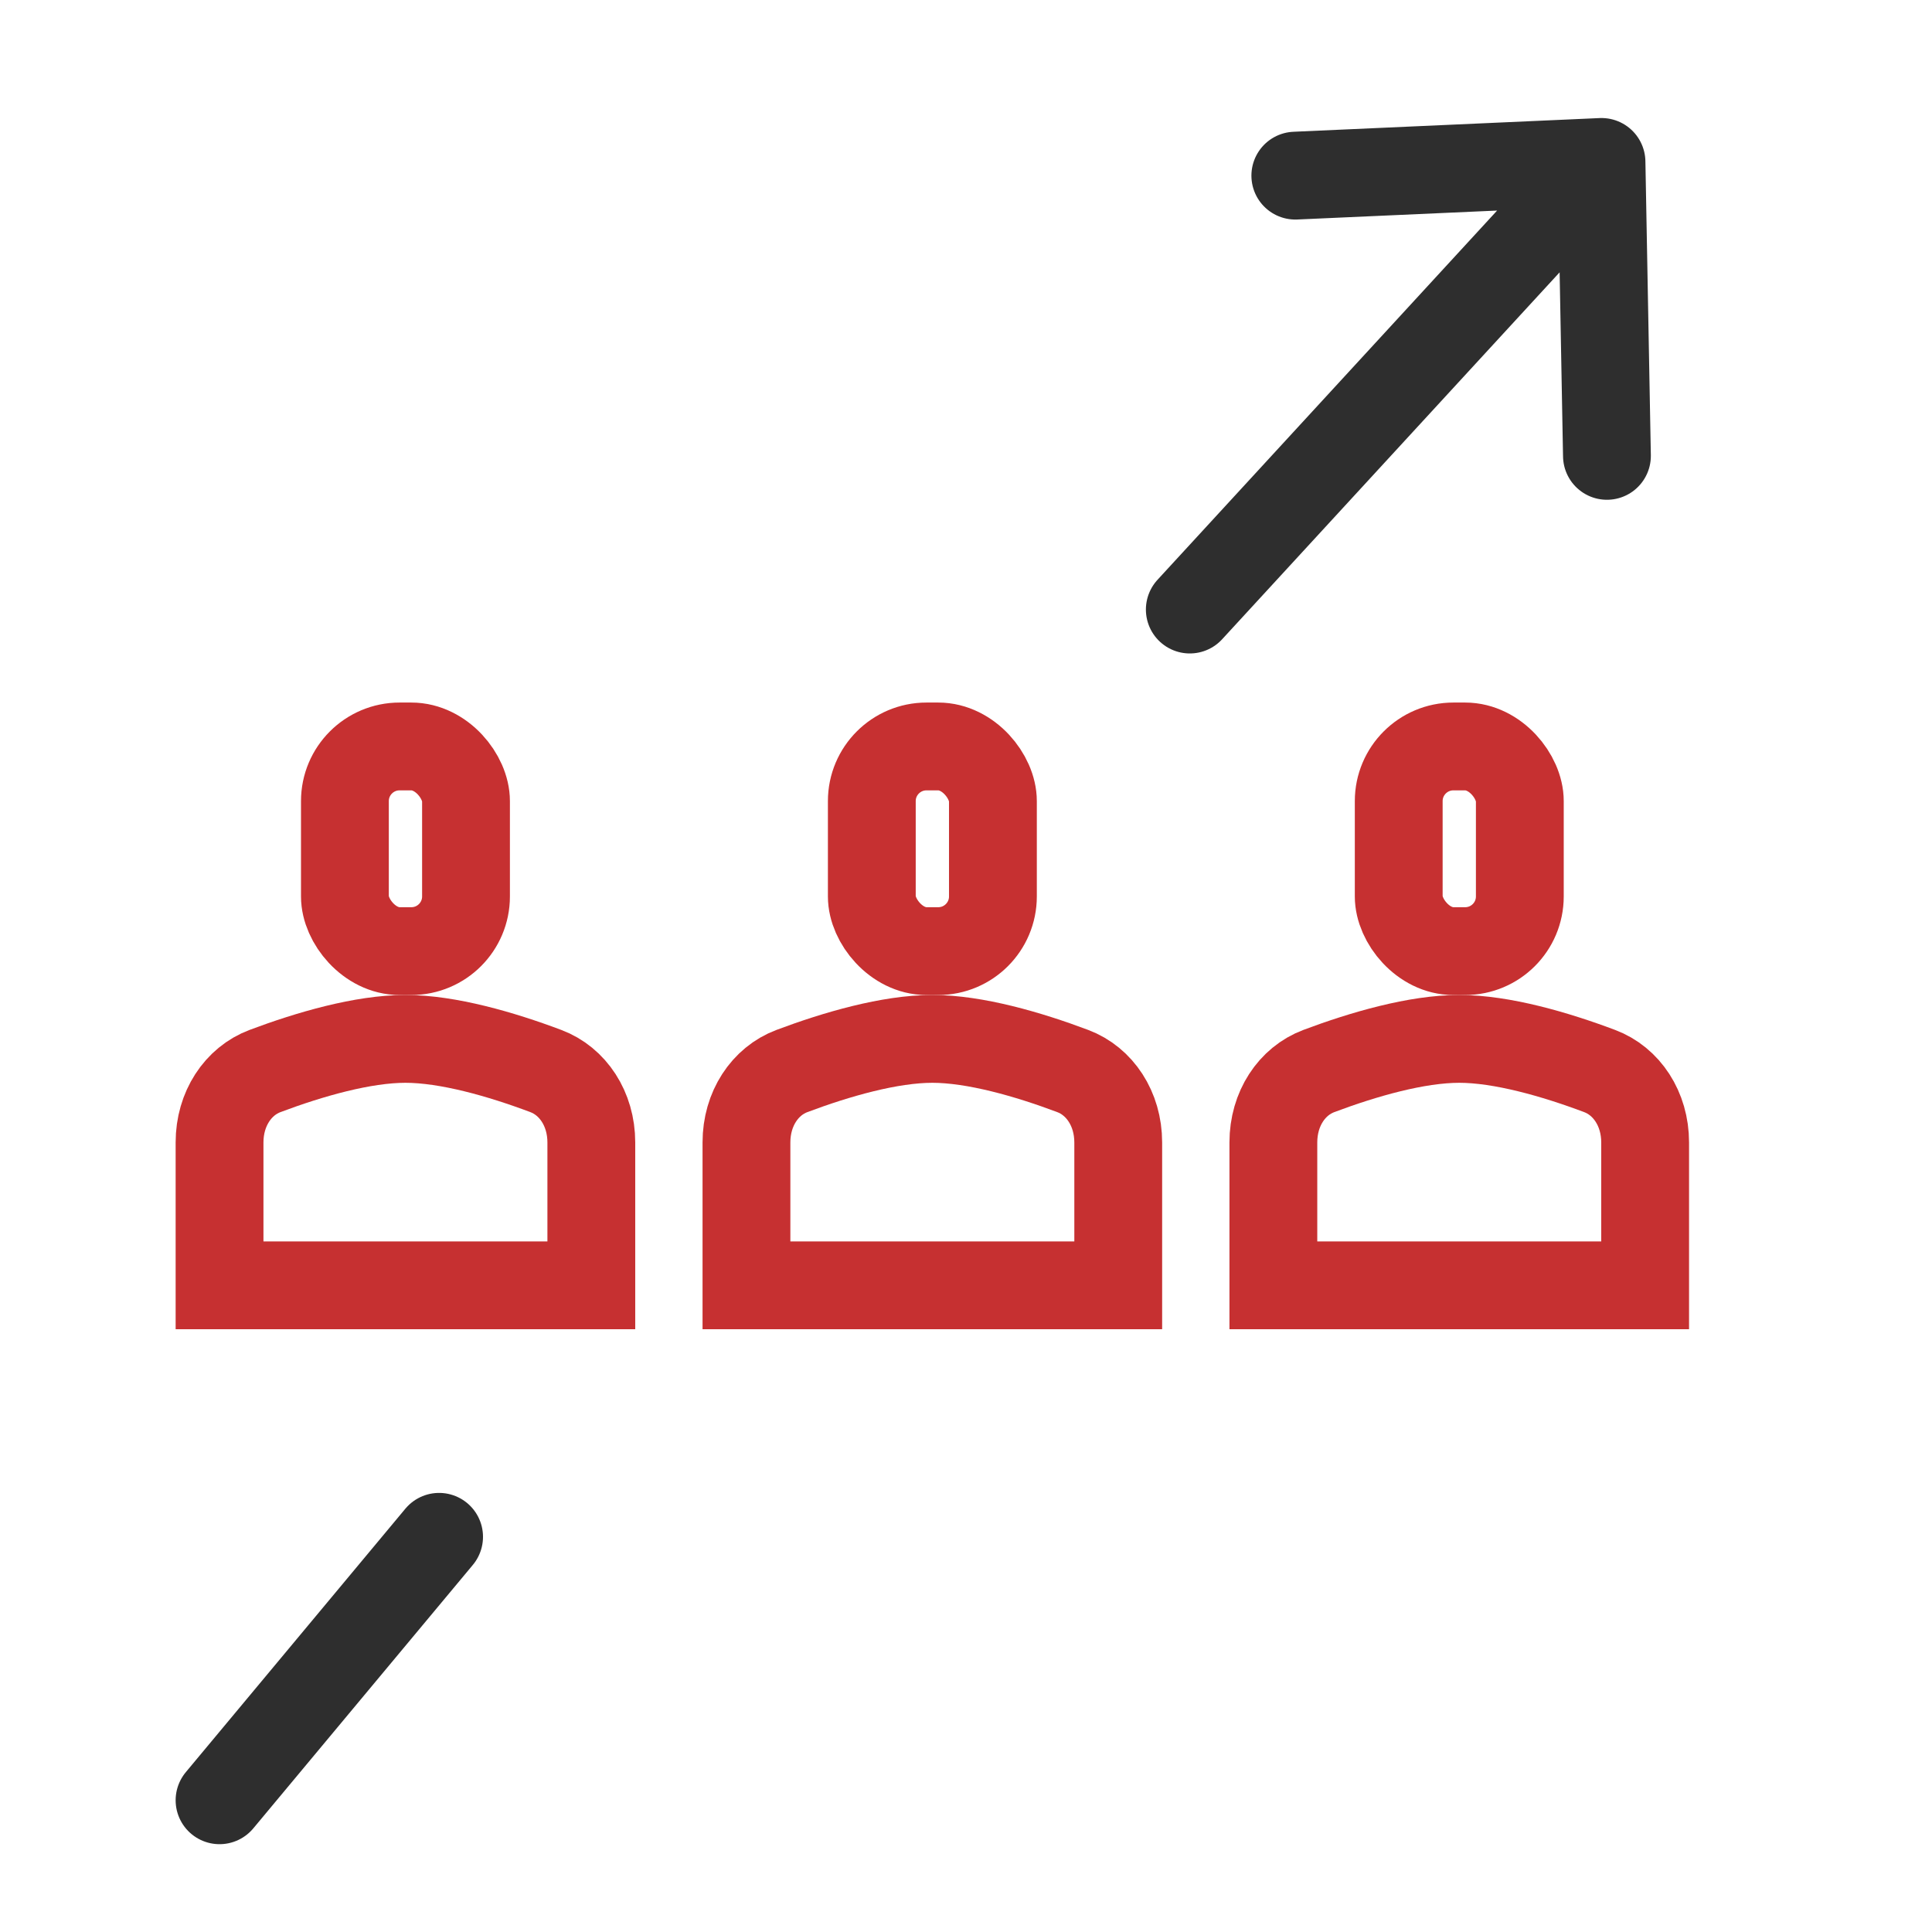
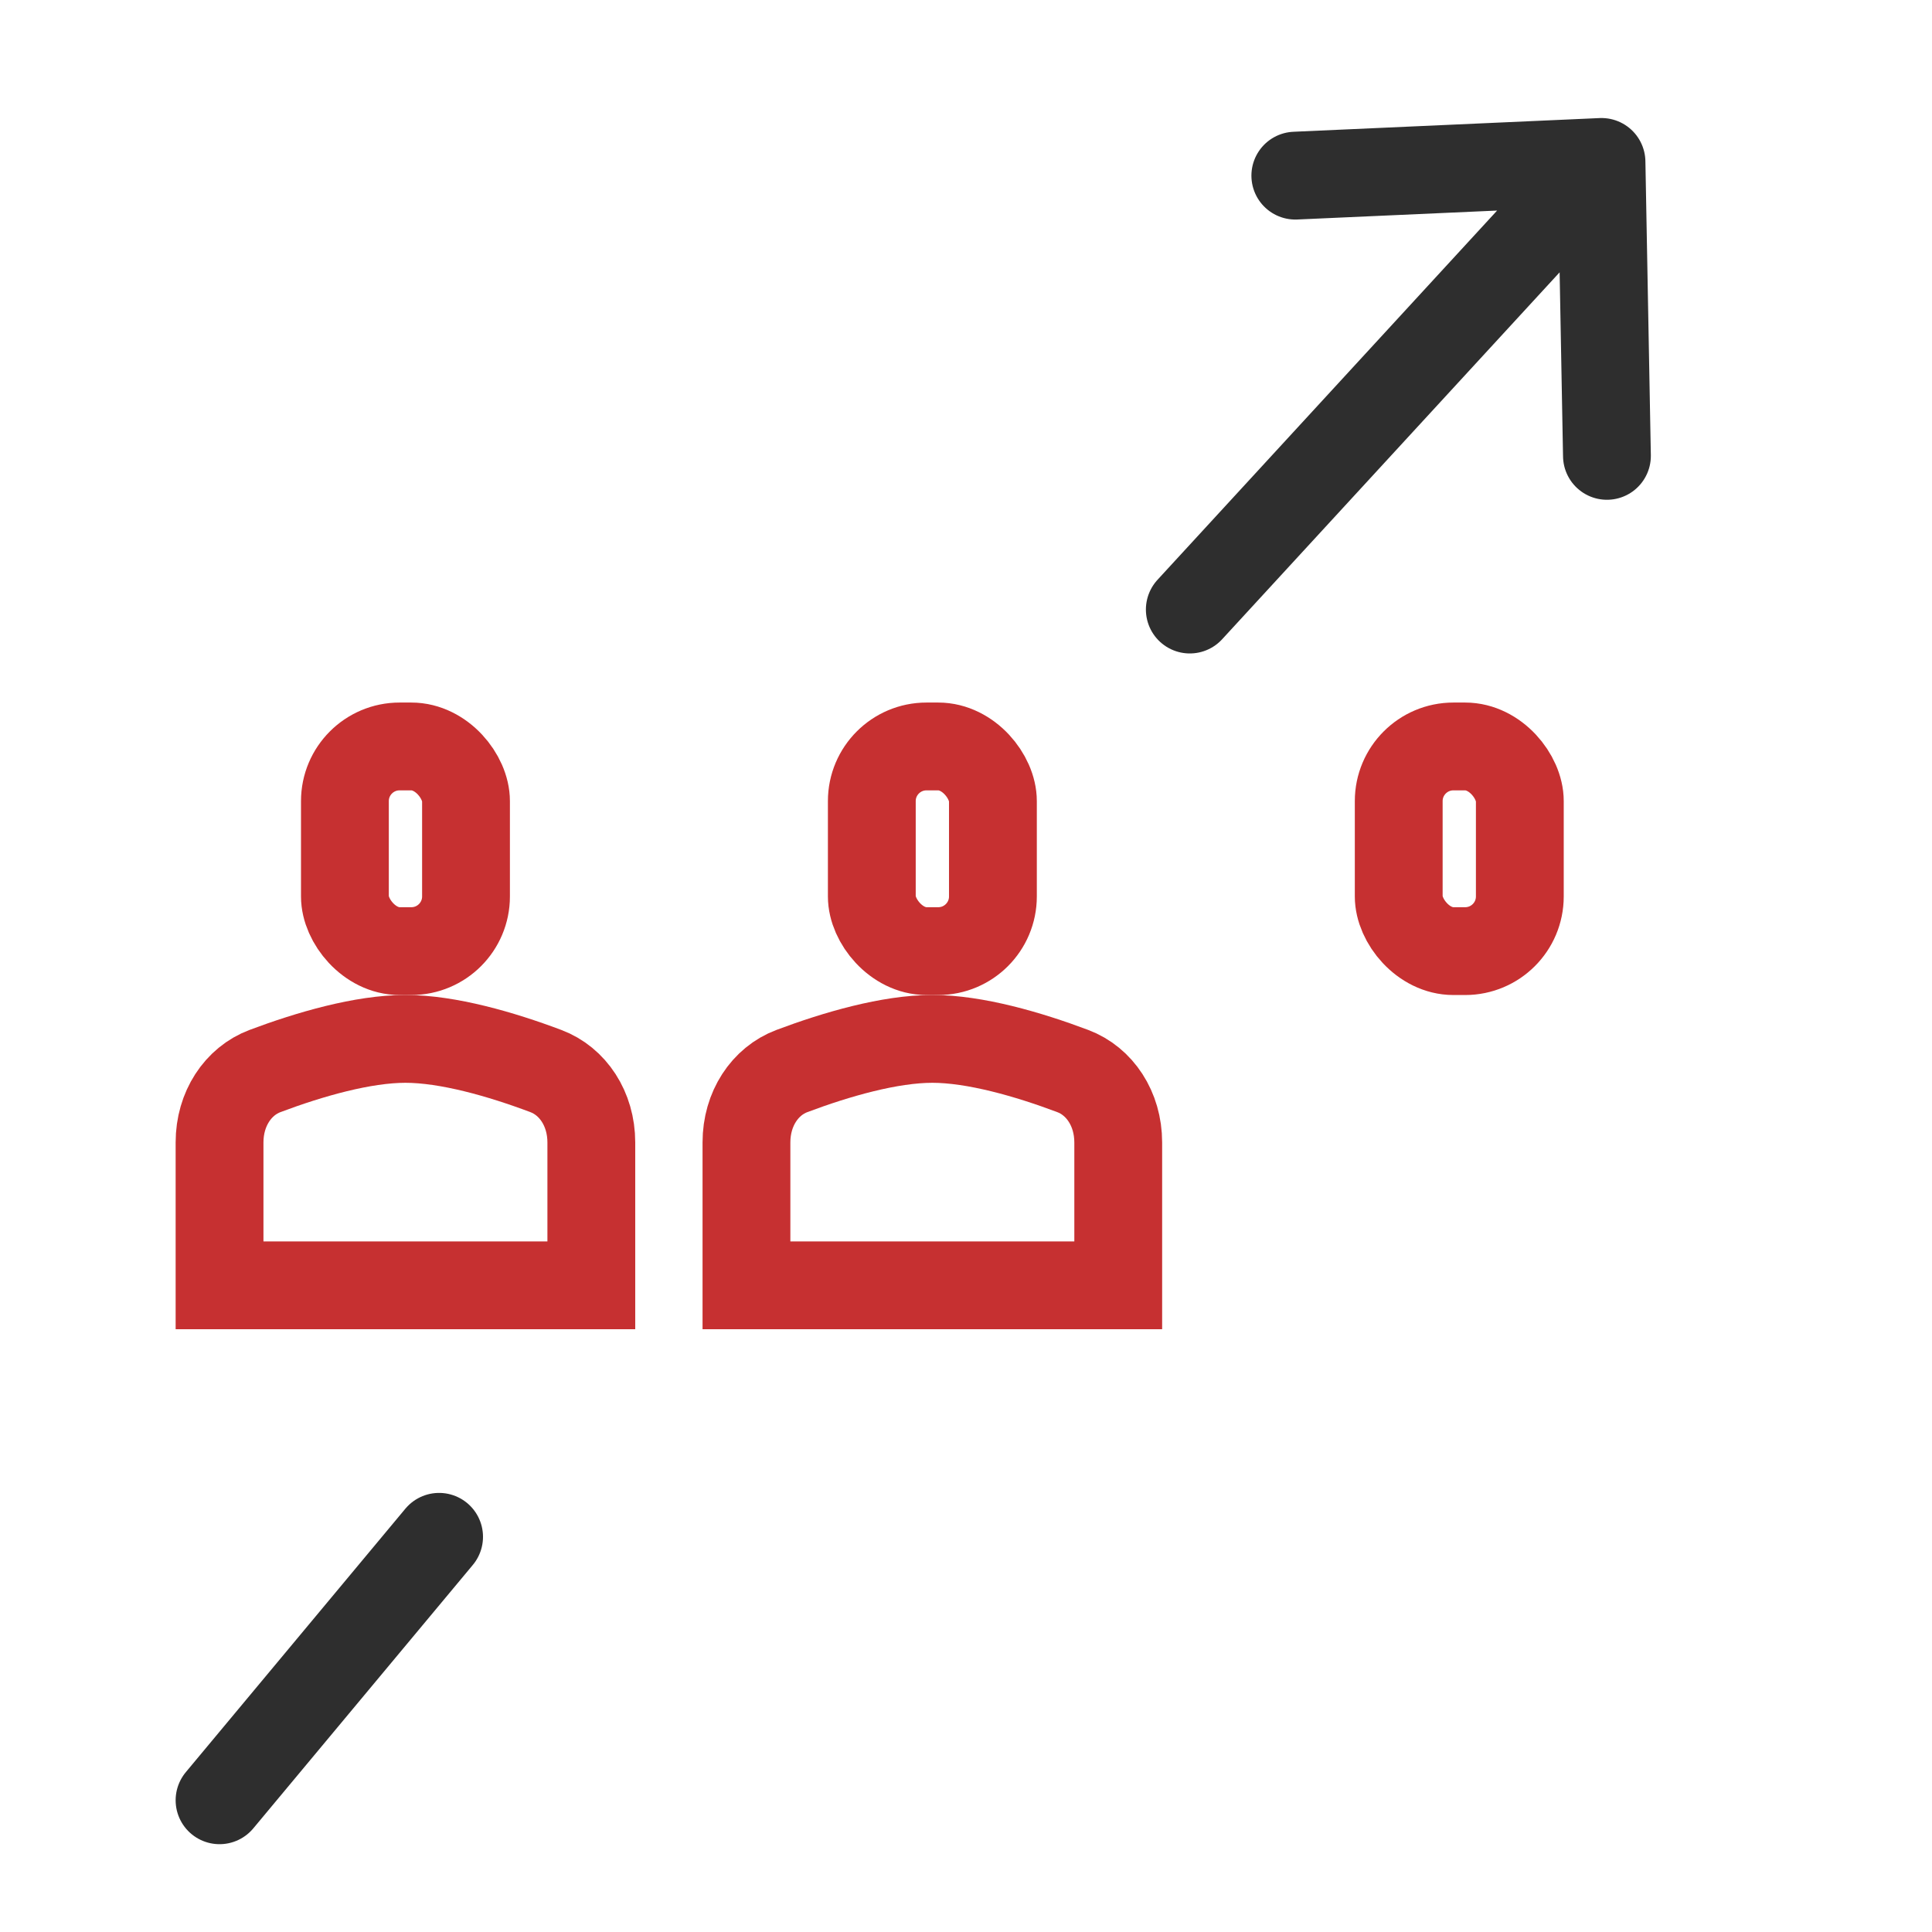
<svg xmlns="http://www.w3.org/2000/svg" width="44" height="44" viewBox="0 0 44 44" fill="none">
  <rect x="19.855" y="17" width="2.758" height="4.661" rx="1.245" stroke="#C63031" stroke-width="2" />
  <path d="M17 26.018C17 25.251 17.422 24.622 18.035 24.392C19.053 24.009 20.266 23.66 21.233 23.66C22.201 23.66 23.414 24.009 24.431 24.392C25.044 24.622 25.467 25.251 25.467 26.018V29.272H17V26.018Z" stroke="#C63031" stroke-width="2" />
  <rect x="7.855" y="17" width="2.758" height="4.661" rx="1.245" stroke="#C63031" stroke-width="2" />
  <path d="M5 26.018C5 25.251 5.423 24.622 6.035 24.392C7.053 24.009 8.266 23.66 9.233 23.66C10.2 23.66 11.414 24.009 12.431 24.392C13.044 24.622 13.467 25.251 13.467 26.018V29.272H5V26.018Z" stroke="#C63031" stroke-width="2" />
  <rect x="31.855" y="17" width="2.758" height="4.661" rx="1.245" stroke="#C63031" stroke-width="2" />
-   <path d="M29 26.018C29 25.251 29.422 24.622 30.035 24.392C31.053 24.009 32.266 23.66 33.233 23.66C34.2 23.66 35.414 24.009 36.431 24.392C37.044 24.622 37.467 25.251 37.467 26.018V29.272H29V26.018Z" stroke="#C63031" stroke-width="2" />
  <path d="M36.473 3.688L36.597 10.382M36.473 3.688L29.5 4M36.473 3.688L27.097 13.882" stroke="#2E2E2E" stroke-width="2" stroke-linecap="round" />
  <path d="M5 41L10 35" stroke="#2E2E2E" stroke-width="2" stroke-linecap="round" />
</svg>